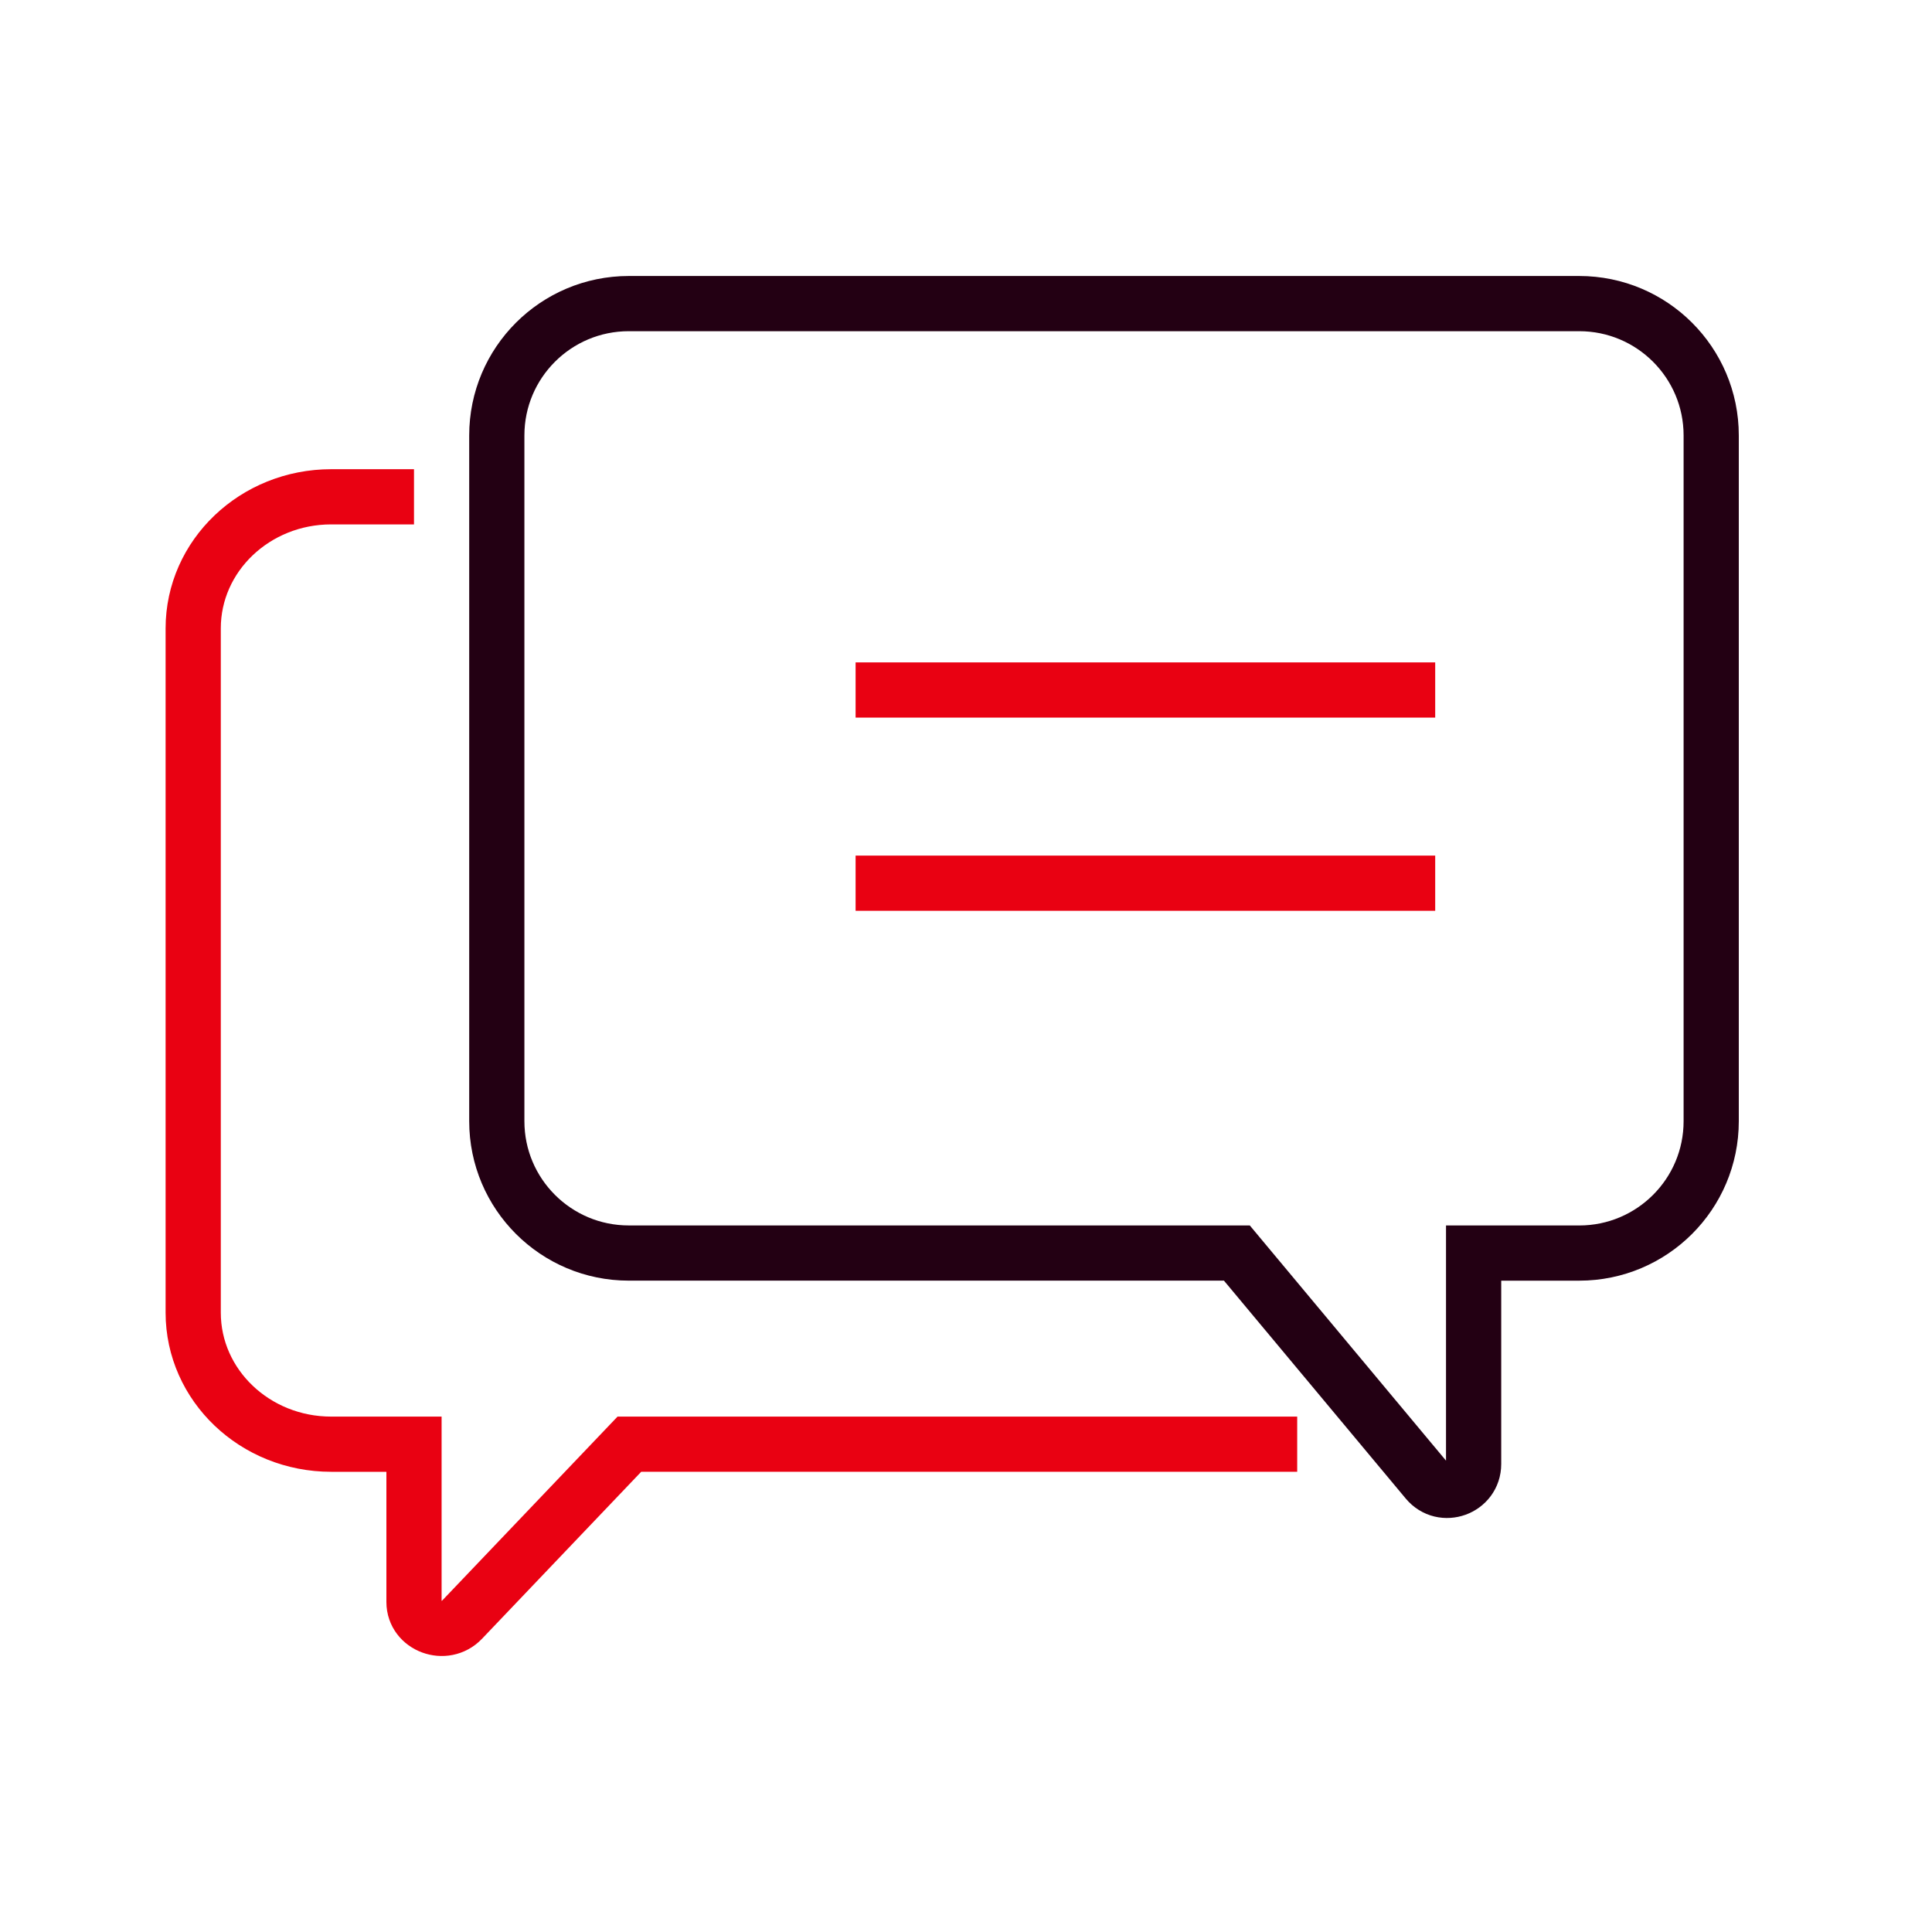
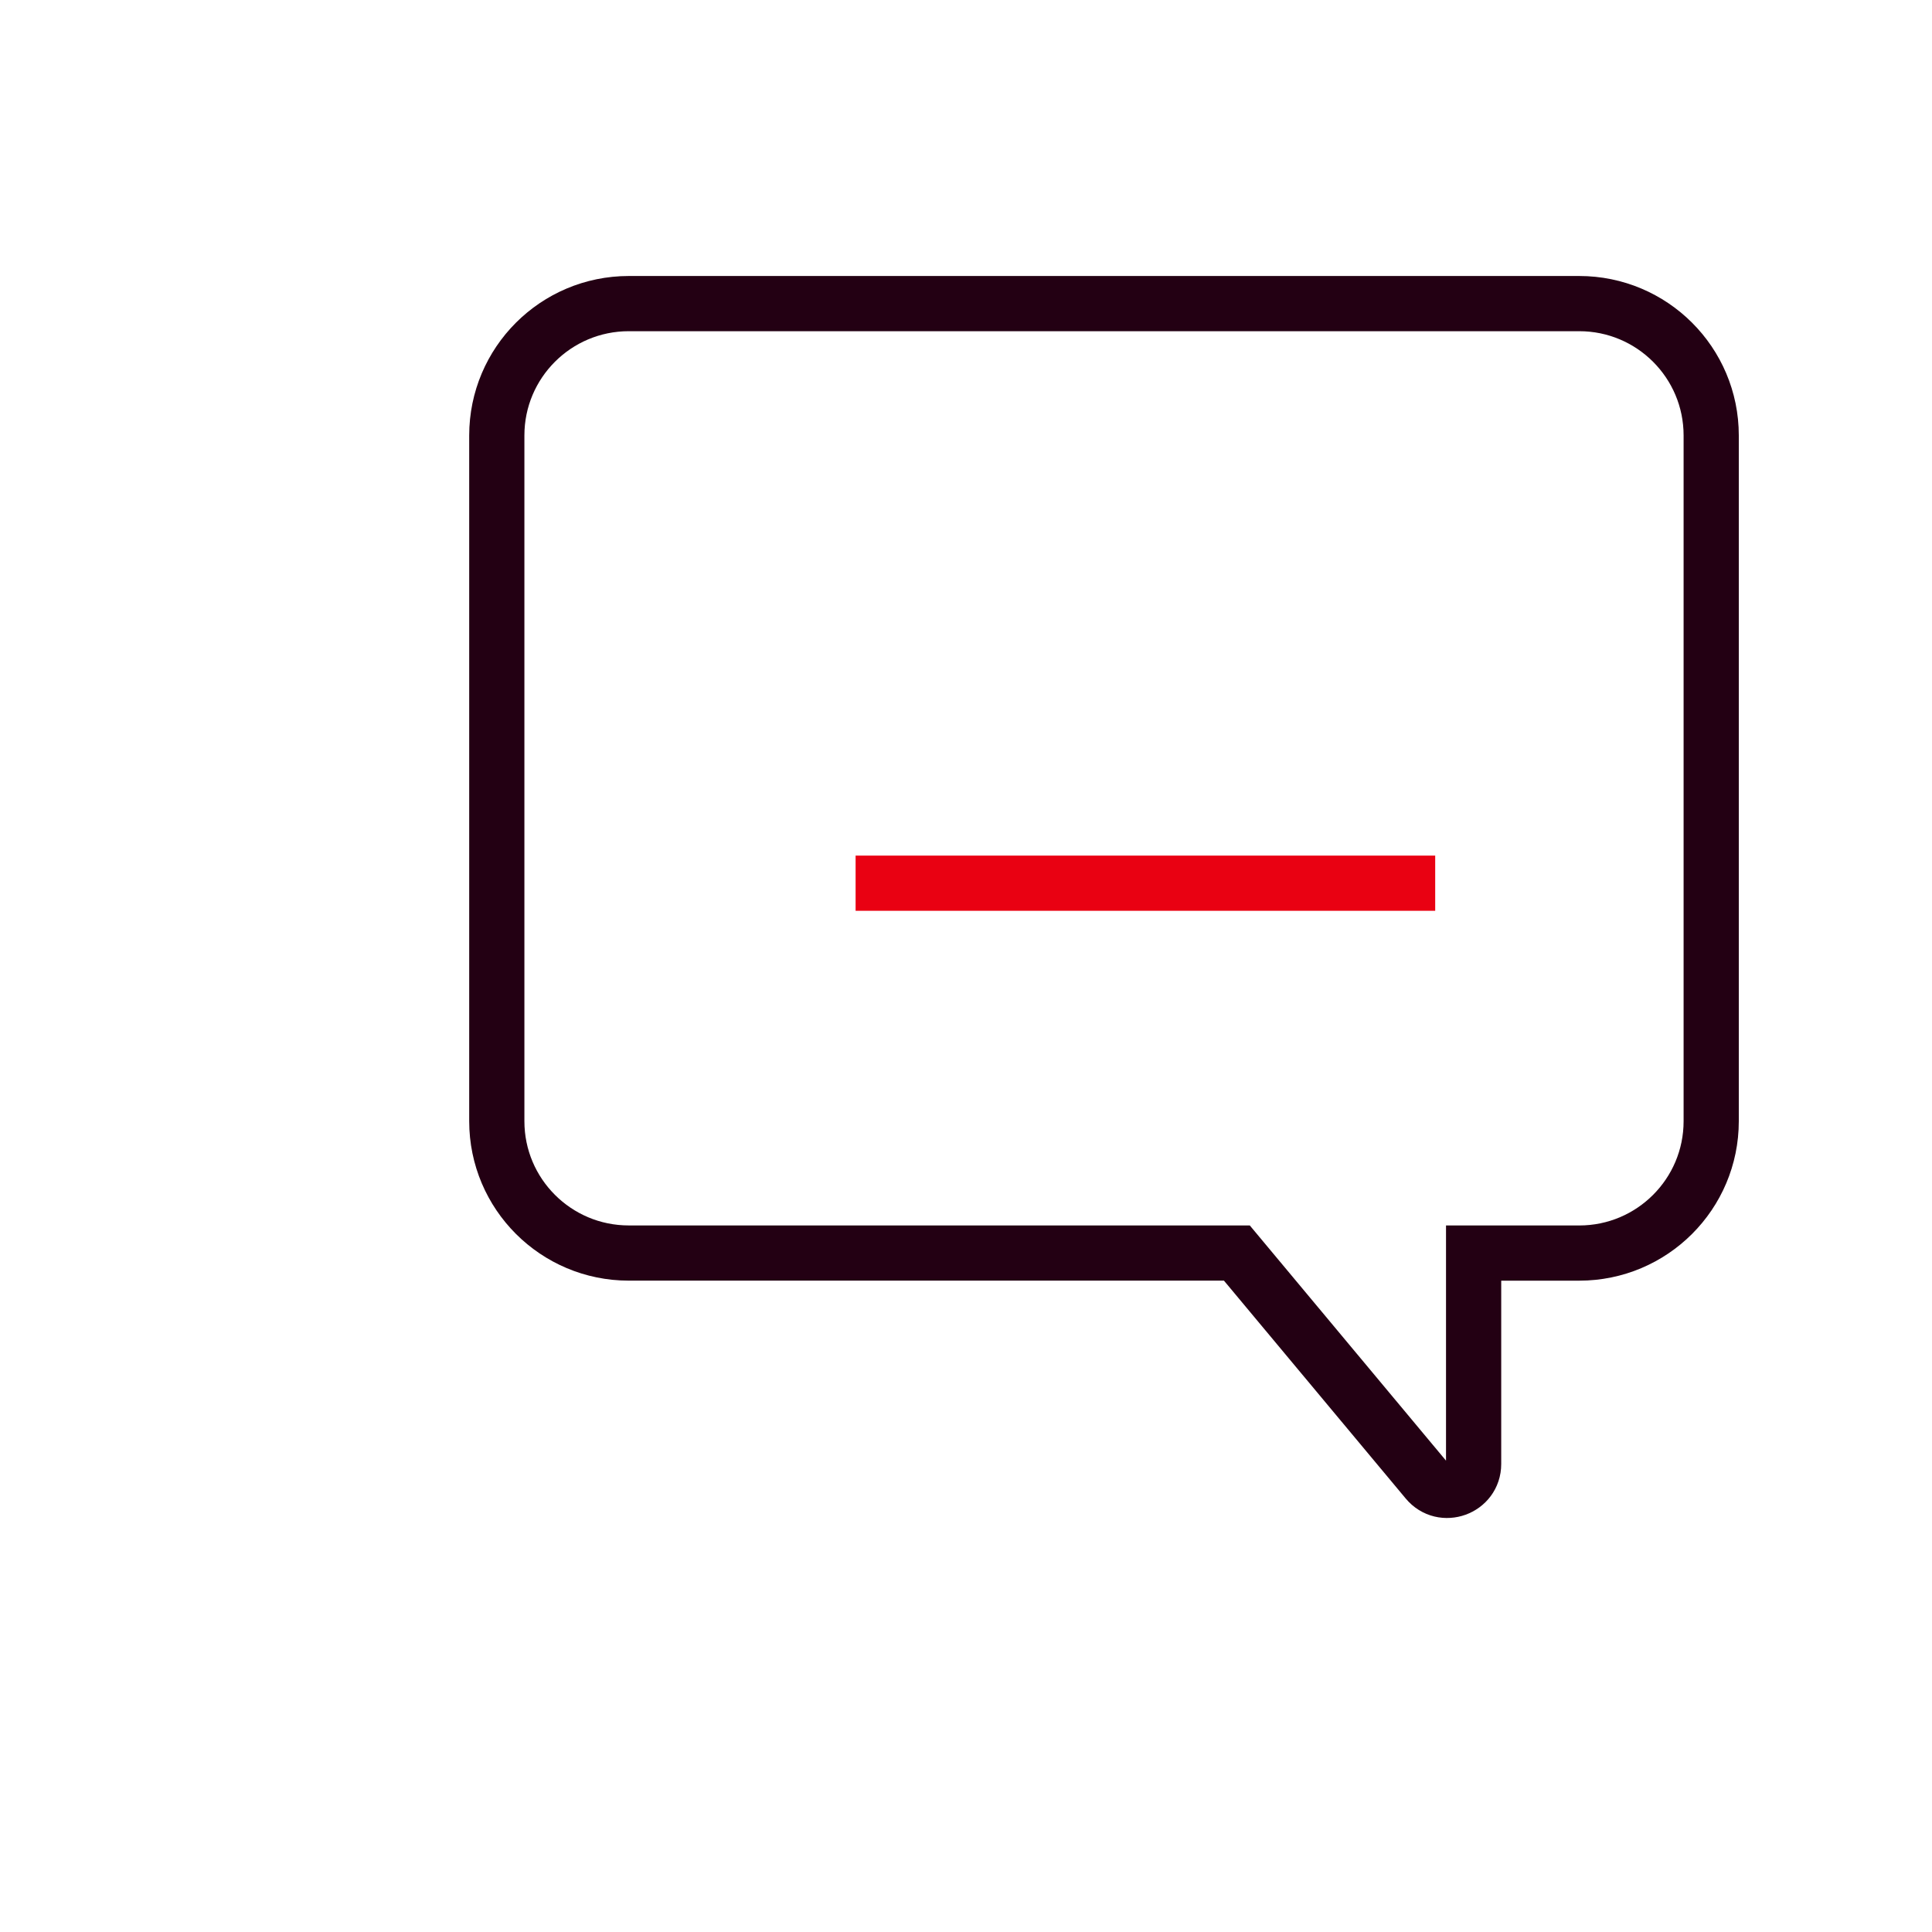
<svg xmlns="http://www.w3.org/2000/svg" width="70" height="70" viewBox="0 0 70 70" fill="none">
  <path d="M57.216 11H22.782C20.141 11 18 13.139 18 15.778V40.622C18 43.26 20.141 45.4 22.782 45.4H44.814L51.7 53.654C52.272 54.341 53.392 53.936 53.392 53.043V45.401H57.218C59.859 45.401 62 43.261 62 40.623V15.778C62 13.139 59.859 11 57.218 11H57.216Z" stroke="#230013" stroke-width="2" stroke-linecap="square" />
-   <path d="M14 18H12C9.239 18 7 20.135 7 22.767V47.559C7 50.191 9.239 52.326 12 52.326H15V58.045C15 58.916 16.125 59.331 16.74 58.686L22.804 52.325H46" stroke="#E90112" stroke-width="2" stroke-linecap="square" />
-   <path d="M32 25H51" stroke="#E90112" stroke-width="2" stroke-linecap="square" />
  <path d="M32 32H51" stroke="#E90112" stroke-width="2" stroke-linecap="square" />
</svg>